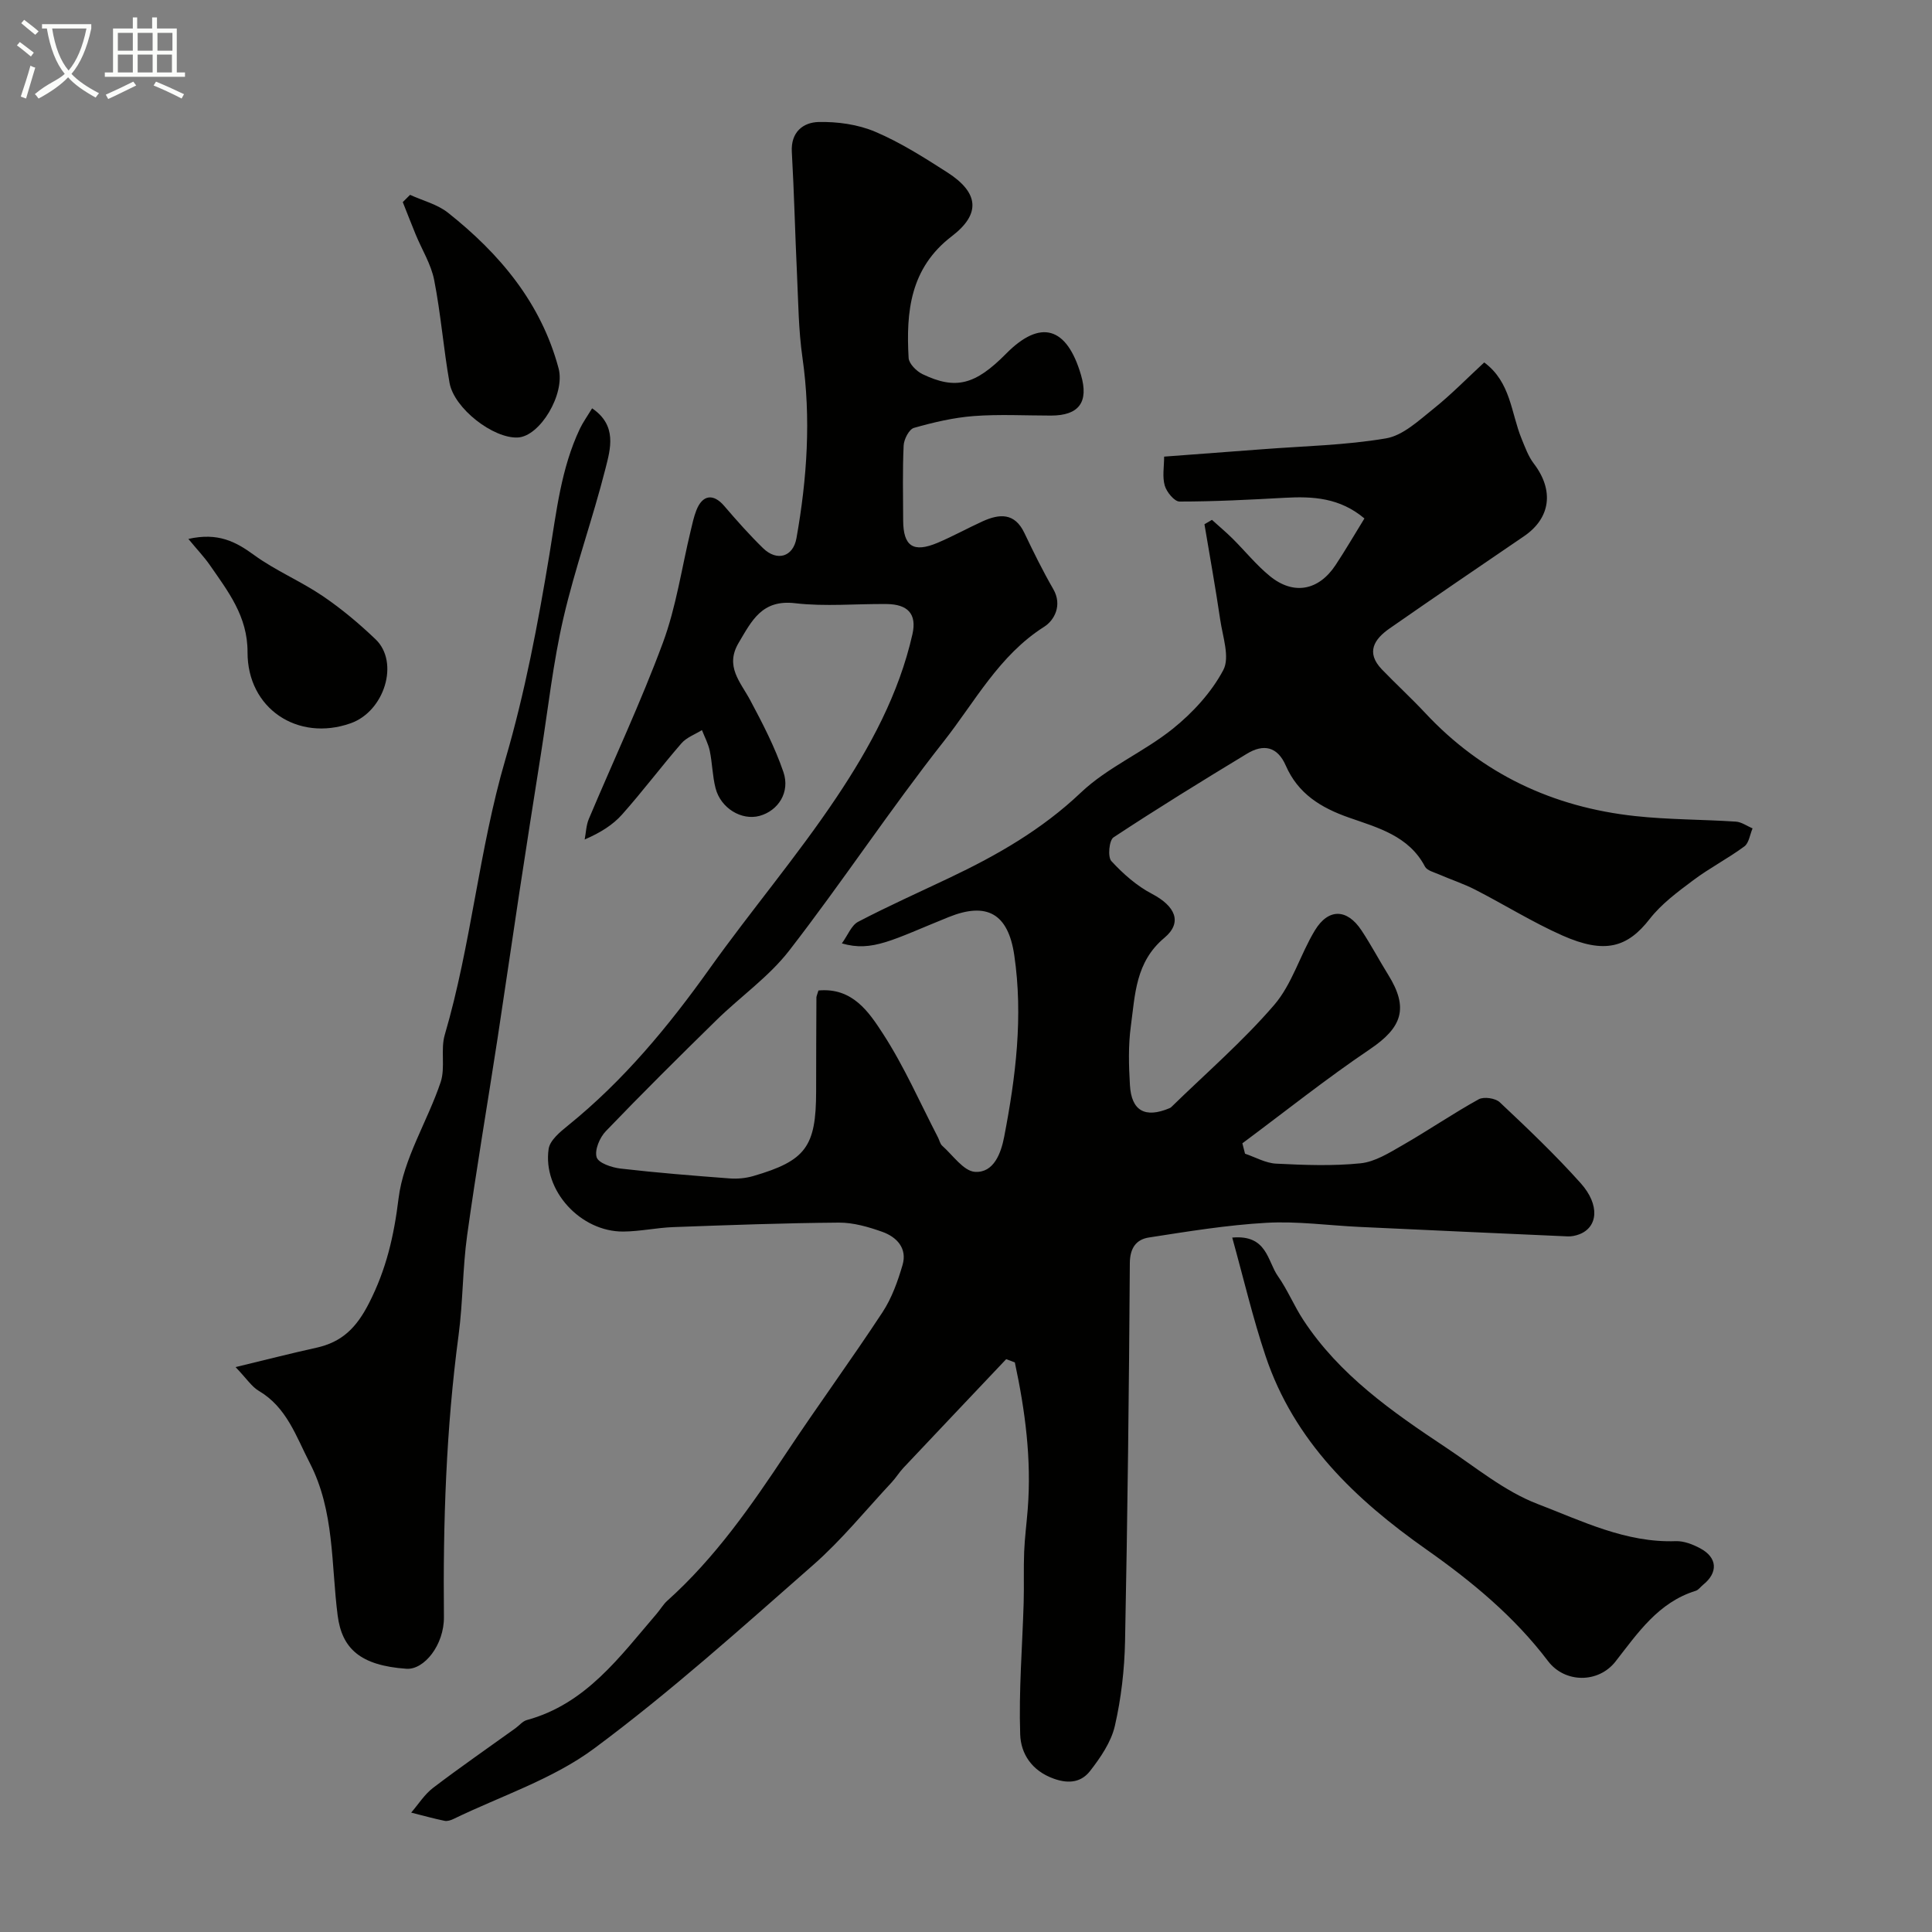
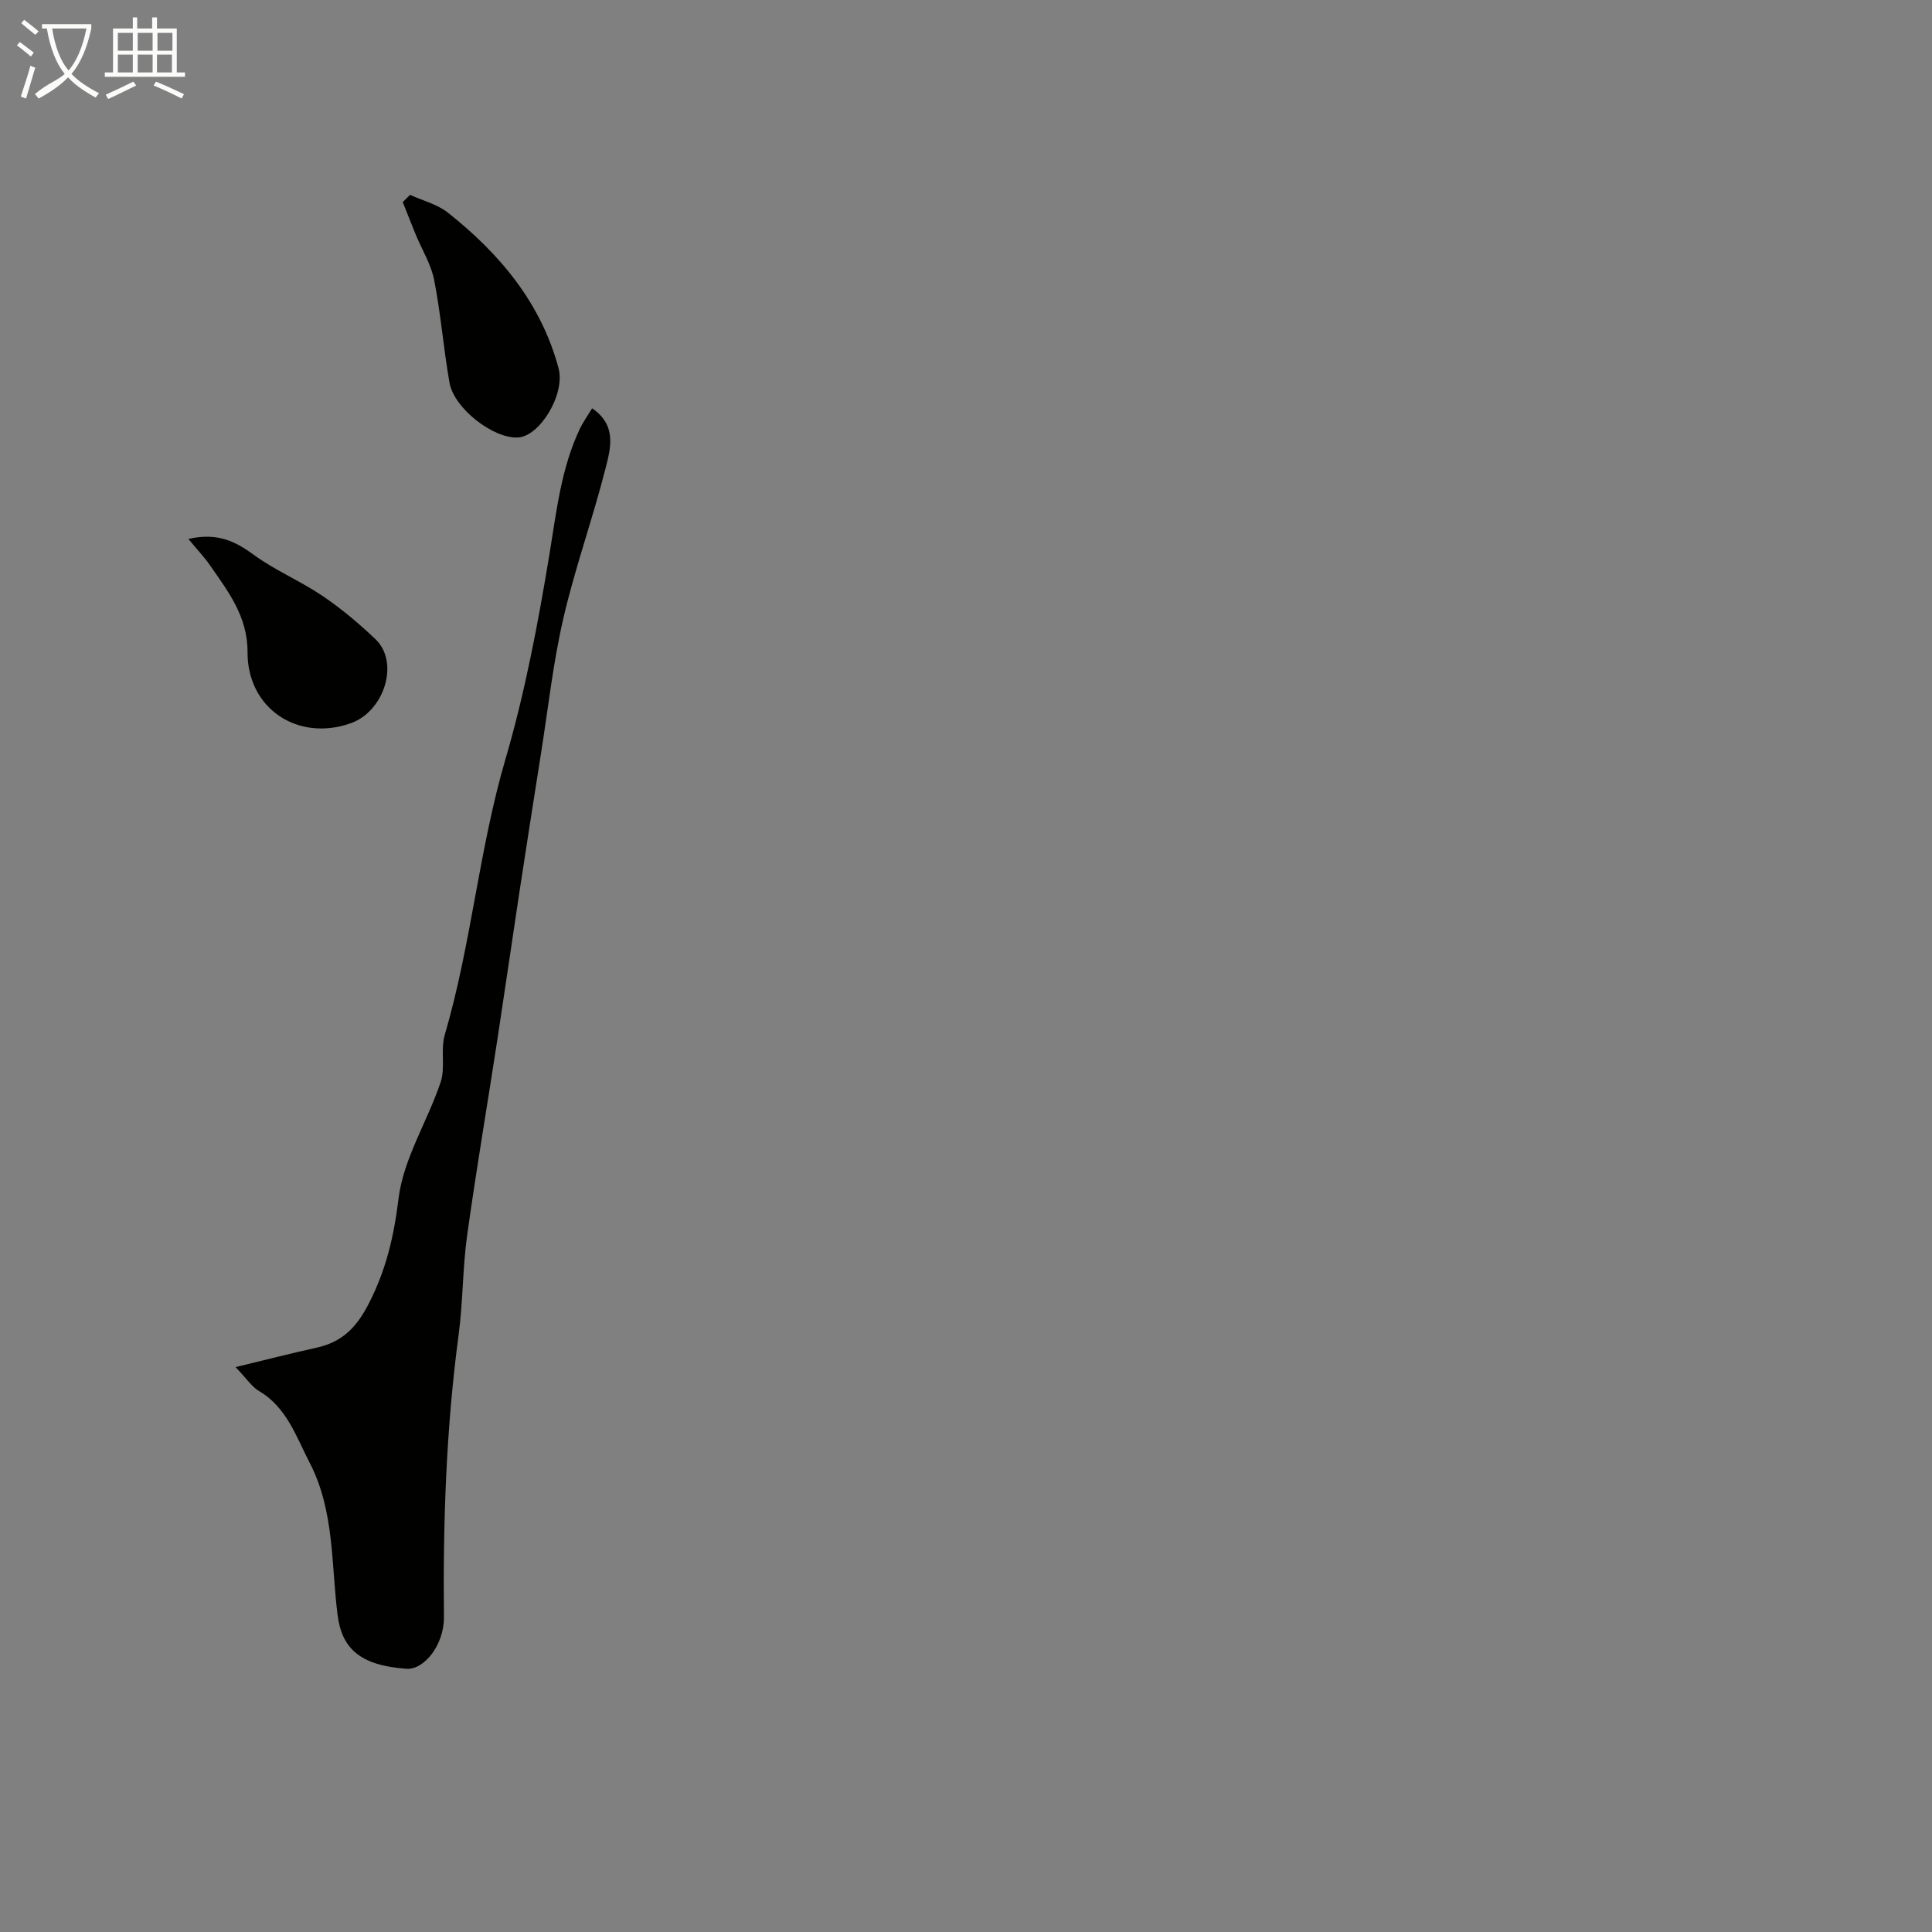
<svg xmlns="http://www.w3.org/2000/svg" enable-background="new 0 0 400 400" viewBox="0 0 400 400">
  <rect x="0" y="0" width="400" height="400" fill="#808080" stroke="none" />
  <path d="m6.4 11.7c-1-.8-1.9-1.6-2.9-2.3l.6-.7c.9.7 1.9 1.4 2.9 2.2zm-2.1 8.3c.7-2.1 1.4-4.2 2-6.4.2.1.6.3 1 .4-.7 2.3-1.3 4.4-1.9 6.4zm3-12.8c-1.1-.9-2.1-1.7-2.9-2.4l.6-.7c1 .8 2 1.5 3 2.4zm1.4-1.3v-.9h10.2v.9c-.9 4.2-2.3 7.3-4.1 9.4 1.3 1.4 3.2 2.7 5.7 4-.2.2-.4.5-.7.9-2.5-1.4-4.4-2.7-5.7-4.2-1.4 1.5-3.5 3-6.1 4.4 0 0 0 0-.1-.1-.3-.4-.5-.7-.7-.8 2.7-2.3 4.7-2.8 6.2-4.2-1.8-2.2-3-5.3-3.7-9.4zm9.2 0h-7.1c.6 3.8 1.7 6.7 3.4 8.7 1.7-2 2.9-4.8 3.7-8.7z" fill="#fbfcfa" />
  <path d="m31.6 3.6h.9v2.3h4.1v9.1h1.7v.9h-16.6v-.9h1.7v-9.1h4.1v-2.3h.9v2.3h3.1v-2.3zm-4 13.3.6.8c-1.9.9-3.8 1.9-5.8 2.8-.2-.3-.3-.6-.5-.9 2-.9 3.9-1.8 5.7-2.7zm-3.2-10.1v3.7h3.1v-3.7zm0 4.5v3.7h3.1v-3.7zm4.1-4.5v3.7h3.1v-3.7zm0 4.5v3.7h3.1v-3.7zm9.1 9.1c-2.1-1.1-4.1-2-5.8-2.7l.5-.8c2.2.9 4.1 1.8 5.8 2.6zm-1.9-13.6h-3.1v3.7h3.1zm-3.2 4.5v3.7h3.1v-3.7z" fill="#fbfcfa" />
  <g fill="#010100">
-     <path d="m169.45 205.07c7.05-.66 10.46 4.48 13.36 8.95 4.39 6.77 7.66 14.27 11.39 21.47.3.58.43 1.33.88 1.73 2.21 1.96 4.42 5.25 6.79 5.4 3.89.24 5.39-3.9 6.03-7.24 2.4-12.43 3.96-24.94 2.09-37.64-1.27-8.61-5.68-11.06-13.6-7.86-11.57 4.67-15.77 7.28-22.09 5.44 1.26-1.74 1.98-3.76 3.38-4.48 6.22-3.25 12.64-6.12 18.99-9.14 9.81-4.66 19.06-9.96 27.11-17.6 5.53-5.26 13.03-8.39 19.04-13.22 4.13-3.32 8-7.53 10.45-12.15 1.4-2.64-.13-6.93-.64-10.44-.97-6.6-2.16-13.17-3.26-19.75.52-.3 1.04-.61 1.55-.91 1.42 1.29 2.9 2.52 4.26 3.87 2.6 2.58 4.92 5.48 7.74 7.78 4.89 3.99 10.08 3.02 13.59-2.28 2.05-3.1 3.92-6.32 5.98-9.66-5.11-4.3-10.68-4.6-16.48-4.28-7.26.4-14.53.78-21.8.78-1.06 0-2.67-1.96-3.06-3.3-.53-1.83-.13-3.92-.13-6 6.98-.52 13.69-1.02 20.39-1.53 8.53-.66 17.15-.82 25.55-2.25 3.51-.6 6.76-3.68 9.77-6.08 3.73-2.98 7.08-6.43 10.56-9.64 5.52 4.07 5.54 10.44 7.73 15.78.73 1.78 1.4 3.67 2.54 5.16 4.22 5.53 3.5 11.27-2.03 15.04-9.3 6.34-18.61 12.67-27.84 19.1-3.17 2.21-4.96 4.96-1.59 8.47 2.94 3.05 6.07 5.92 8.96 9.01 11.8 12.65 26.47 19.52 43.5 21.36 6.9.75 13.89.69 20.84 1.15 1.17.08 2.3.91 3.45 1.4-.55 1.27-.74 3.02-1.7 3.73-3.4 2.51-7.21 4.47-10.59 7.01-3.21 2.4-6.57 4.88-9 8-4.6 5.91-9.27 7.34-18.07 3.44-6.2-2.75-12.01-6.39-18.06-9.49-2.42-1.24-5.04-2.09-7.54-3.18-1.02-.44-2.44-.79-2.87-1.61-3.33-6.37-9.82-8.06-15.69-10.12-5.91-2.07-10.58-4.97-13.12-10.78-1.74-3.99-4.63-4.52-8.01-2.48-9.31 5.64-18.58 11.35-27.66 17.34-.91.6-1.23 4.05-.45 4.9 2.43 2.64 5.27 5.15 8.43 6.8 4.76 2.5 6.4 5.88 2.55 9.1-5.99 5.01-6.05 11.74-6.94 18.28-.55 4.01-.43 8.15-.19 12.22.31 5.34 3.15 6.88 8.17 4.78.15-.06.3-.15.41-.26 7.16-6.99 14.79-13.58 21.29-21.13 3.73-4.34 5.38-10.41 8.42-15.43 2.8-4.62 6.67-4.51 9.64-.02 1.98 2.98 3.65 6.16 5.54 9.2 4.29 6.89 2.91 10.91-3.8 15.43-9.05 6.11-17.62 12.95-26.39 19.47.18.72.36 1.43.55 2.15 2.14.72 4.26 1.95 6.43 2.06 5.82.29 11.7.52 17.48-.07 2.99-.3 5.93-2.16 8.65-3.72 5.34-3.06 10.43-6.55 15.81-9.53 1.07-.59 3.48-.24 4.38.62 5.75 5.41 11.49 10.87 16.75 16.75 4.03 4.51 3.56 9.13-.32 10.59-.75.28-1.61.46-2.4.42-14.36-.63-28.71-1.29-43.07-1.96-6.44-.3-12.9-1.22-19.3-.85-8.14.46-16.24 1.79-24.31 3.04-2.59.4-3.93 2.13-3.95 5.31-.17 26.1-.47 52.21-.99 78.3-.12 5.86-.8 11.81-2.11 17.51-.77 3.34-2.96 6.54-5.12 9.32-1.74 2.24-4.23 2.78-7.49 1.62-4.65-1.65-6.86-5.24-6.99-9.17-.31-9.08.45-18.2.72-27.3.1-3.5-.04-7 .1-10.5.12-2.95.51-5.89.74-8.84.81-10.33-.53-20.41-2.67-30.39-.6-.22-1.2-.45-1.79-.67-7.09 7.49-14.19 14.98-21.27 22.49-.89.95-1.58 2.1-2.47 3.05-5.36 5.74-10.34 11.91-16.22 17.07-14.82 13.01-29.53 26.26-45.34 37.99-8.58 6.37-19.32 9.84-29.09 14.58-.57.28-1.32.53-1.9.4-2.32-.48-4.6-1.12-6.9-1.7 1.49-1.72 2.75-3.76 4.53-5.12 5.58-4.25 11.35-8.24 17.05-12.34.79-.57 1.49-1.46 2.36-1.7 12.27-3.34 19.24-13.12 26.91-22.04.75-.87 1.33-1.91 2.17-2.66 9.9-8.87 17.38-19.65 24.67-30.63 6.49-9.79 13.44-19.28 19.89-29.1 1.92-2.92 3.16-6.4 4.15-9.78 1.02-3.47-1.2-5.81-4.21-6.88-2.87-1.02-5.98-1.92-8.98-1.9-11.43.09-22.87.51-34.29.93-3.44.13-6.87.89-10.3.92-8.87.08-16.76-8.5-15.49-17.11.26-1.78 2.37-3.52 3.99-4.83 11.52-9.3 20.81-20.53 29.36-32.53 8.54-11.97 18.1-23.24 26.26-35.44 6.92-10.34 12.92-21.41 15.71-33.76.95-4.21-.97-6.2-5.32-6.25-6.33-.07-12.73.56-18.98-.17-6.87-.81-8.97 3.64-11.68 8.2-2.89 4.87.36 8.08 2.39 11.87 2.57 4.81 5.11 9.72 6.87 14.86 1.45 4.21-1.08 8.04-4.93 9.1-3.71 1.01-8.04-1.57-9.11-5.73-.65-2.51-.67-5.18-1.2-7.73-.31-1.48-1.06-2.87-1.62-4.3-1.43.89-3.18 1.51-4.24 2.73-4.19 4.83-8.04 9.96-12.29 14.74-1.91 2.15-4.45 3.75-7.75 5.18.27-1.41.31-2.93.85-4.23 5.12-12.16 10.76-24.13 15.34-36.49 2.75-7.41 3.88-15.43 5.75-23.17.34-1.42.64-2.87 1.17-4.23 1.27-3.29 3.54-3.56 5.78-.94 2.58 3.01 5.22 5.99 8.05 8.75 2.86 2.78 6.21 1.84 6.91-2.08 2.2-12.38 3.04-24.8 1.24-37.37-.82-5.7-.86-11.52-1.13-17.29-.4-8.43-.59-16.87-1.07-25.3-.24-4.13 2.36-6.12 5.53-6.2 3.92-.09 8.16.5 11.74 2.02 5.23 2.22 10.11 5.33 14.92 8.41 6.53 4.19 6.99 8.59.93 13.22-8.62 6.59-9.49 15.62-8.94 25.2.07 1.2 1.64 2.76 2.89 3.36 6.87 3.29 10.91 2.21 17.29-4.24 7.1-7.19 12.57-5.63 15.51 4.41 1.64 5.61-.41 8.4-6.22 8.4-5.33 0-10.69-.3-15.99.1-4.18.32-8.34 1.3-12.38 2.45-1.01.29-2.07 2.36-2.13 3.65-.24 5.16-.12 10.33-.1 15.49.02 5.38 2.09 6.77 7.13 4.65 3.16-1.34 6.18-3.01 9.31-4.44 3.5-1.59 6.64-1.82 8.65 2.39 1.88 3.94 3.81 7.86 5.99 11.64 1.94 3.36.18 6.49-1.88 7.79-9.35 5.93-14.35 15.56-20.84 23.79-11.08 14.07-20.97 29.08-31.94 43.24-4.2 5.43-10.09 9.53-15.06 14.4-7.74 7.58-15.43 15.21-22.93 23.02-1.26 1.31-2.35 3.89-1.89 5.39.37 1.2 3.14 2.13 4.95 2.34 7.51.87 15.05 1.47 22.59 2.04 1.61.12 3.33-.04 4.88-.49 10.89-3.17 13.01-6.09 13.02-17.52 0-6.5.03-13 .06-19.5.04-.33.2-.64.42-1.4z" />
    <path d="m48.77 283.04c6.4-1.54 11.53-2.86 16.7-4 5.33-1.17 8.32-4.12 10.93-9.24 3.59-7.03 5.16-13.89 6.12-21.7 1.02-8.24 5.99-15.94 8.71-24.05 1.01-3.02-.05-6.7.85-9.79 5.5-18.73 7.06-38.28 12.56-57.05 4.06-13.86 6.76-28.19 9.12-42.46 1.46-8.88 2.4-17.76 6.3-25.99.62-1.3 1.48-2.49 2.53-4.22 5.24 3.55 3.8 8.4 2.76 12.5-2.63 10.38-6.29 20.5-8.7 30.92-2.13 9.2-3.16 18.67-4.64 28.02-1.53 9.68-3.05 19.36-4.52 29.04-1.52 10.02-2.96 20.05-4.49 30.06-2.08 13.55-4.39 27.08-6.28 40.66-.95 6.83-.86 13.8-1.77 20.64-2.59 19.39-3.24 38.85-3.04 58.38.06 5.83-4.12 11-7.77 10.74-9.55-.67-13.34-4.18-14.23-11.02-1.37-10.62-.62-21.62-5.79-31.62-2.84-5.5-4.74-11.47-10.53-14.89-1.49-.88-2.52-2.53-4.82-4.93z" />
-     <path d="m255.12 256.23c7.24-.66 7.27 4.88 9.45 7.97 2.01 2.85 3.35 6.17 5.27 9.09 7.46 11.37 18.35 18.98 29.42 26.33 6.24 4.14 12.22 9.13 19.08 11.76 9.16 3.51 18.27 8.07 28.61 7.7 1.68-.06 3.54.67 5.07 1.49 3.57 1.91 3.73 5.02.59 7.54-.52.42-.95 1.07-1.53 1.25-7.74 2.4-11.97 8.7-16.6 14.63-3.57 4.57-10.52 4.49-13.98-.08-6.98-9.22-15.8-16.5-25.13-23.07-14.78-10.4-27.44-22.46-33.34-40.07-2.65-7.89-4.55-16.04-6.91-24.54z" />
    <path d="m84.9 40.34c2.64 1.21 5.64 1.95 7.85 3.7 10.72 8.5 19.27 18.66 22.9 32.23 1.41 5.29-3.84 14.1-8.46 14.31-5.06.24-13.18-6.01-14.12-11.33-1.25-7.06-1.8-14.25-3.18-21.28-.64-3.26-2.53-6.27-3.82-9.4-.92-2.23-1.79-4.49-2.68-6.73.51-.5 1.01-1 1.51-1.5z" />
    <path d="m39 111.58c6.15-1.38 9.8.56 13.6 3.33 4.42 3.22 9.61 5.38 14.15 8.45 3.92 2.65 7.6 5.74 11.02 9.01 4.97 4.77 1.83 14.91-5.18 17.38-10.94 3.86-21.38-3.05-21.34-14.72.03-7.45-4.06-12.62-7.87-18.13-1.15-1.64-2.56-3.11-4.38-5.32z" />
  </g>
</svg>